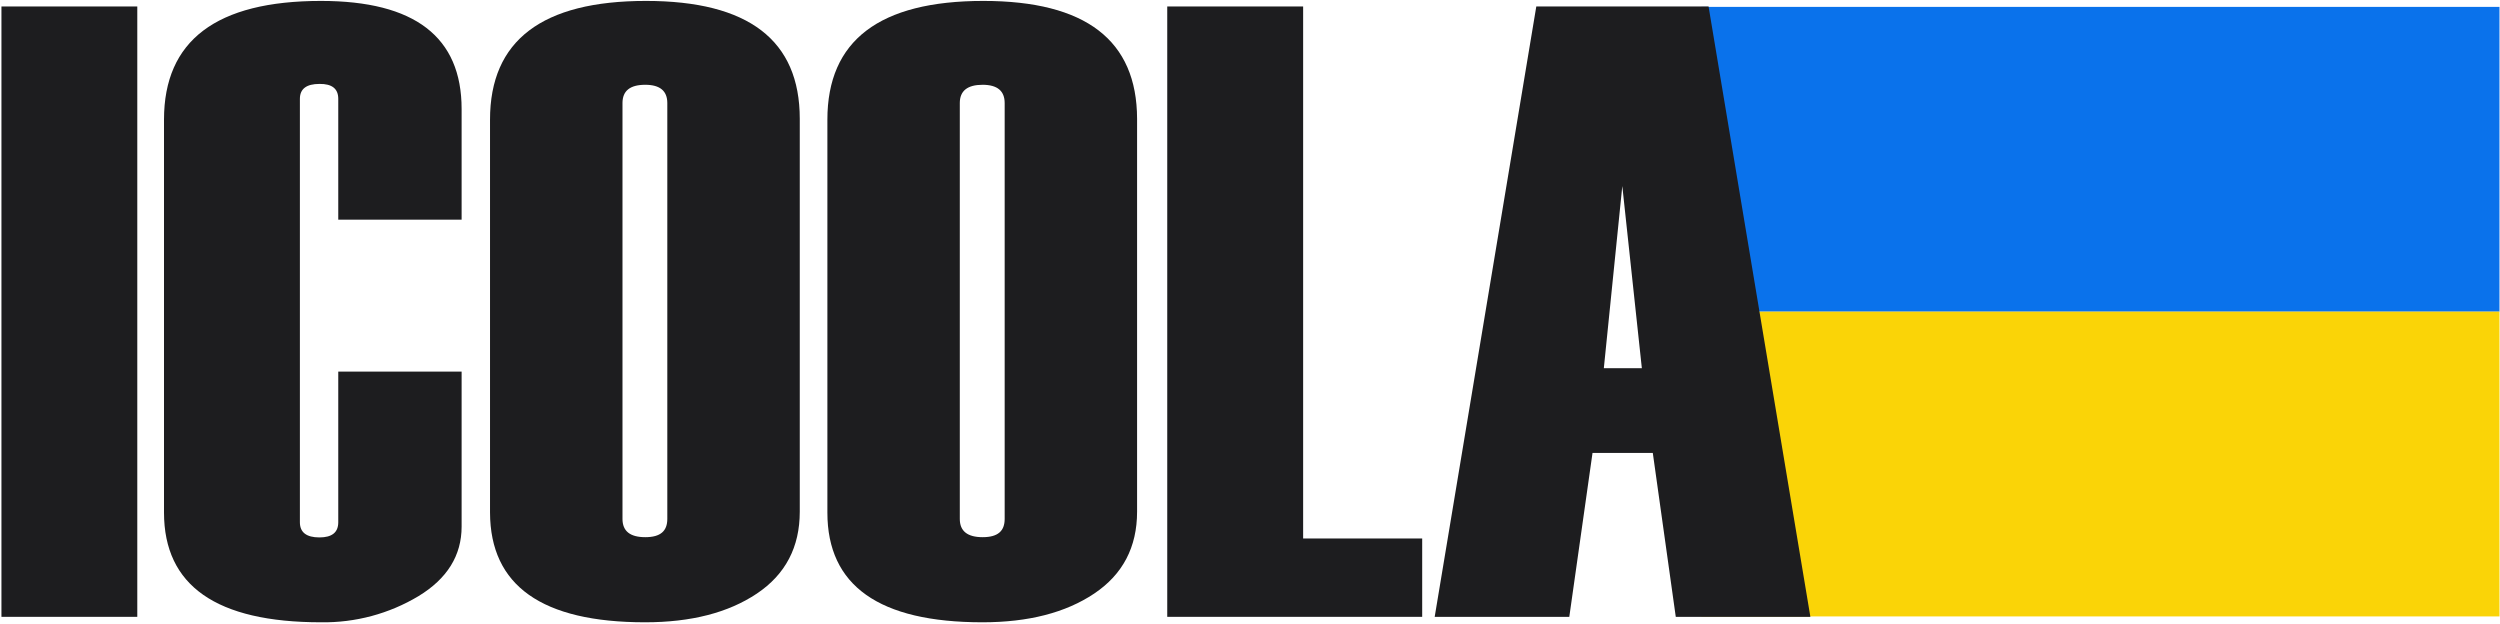
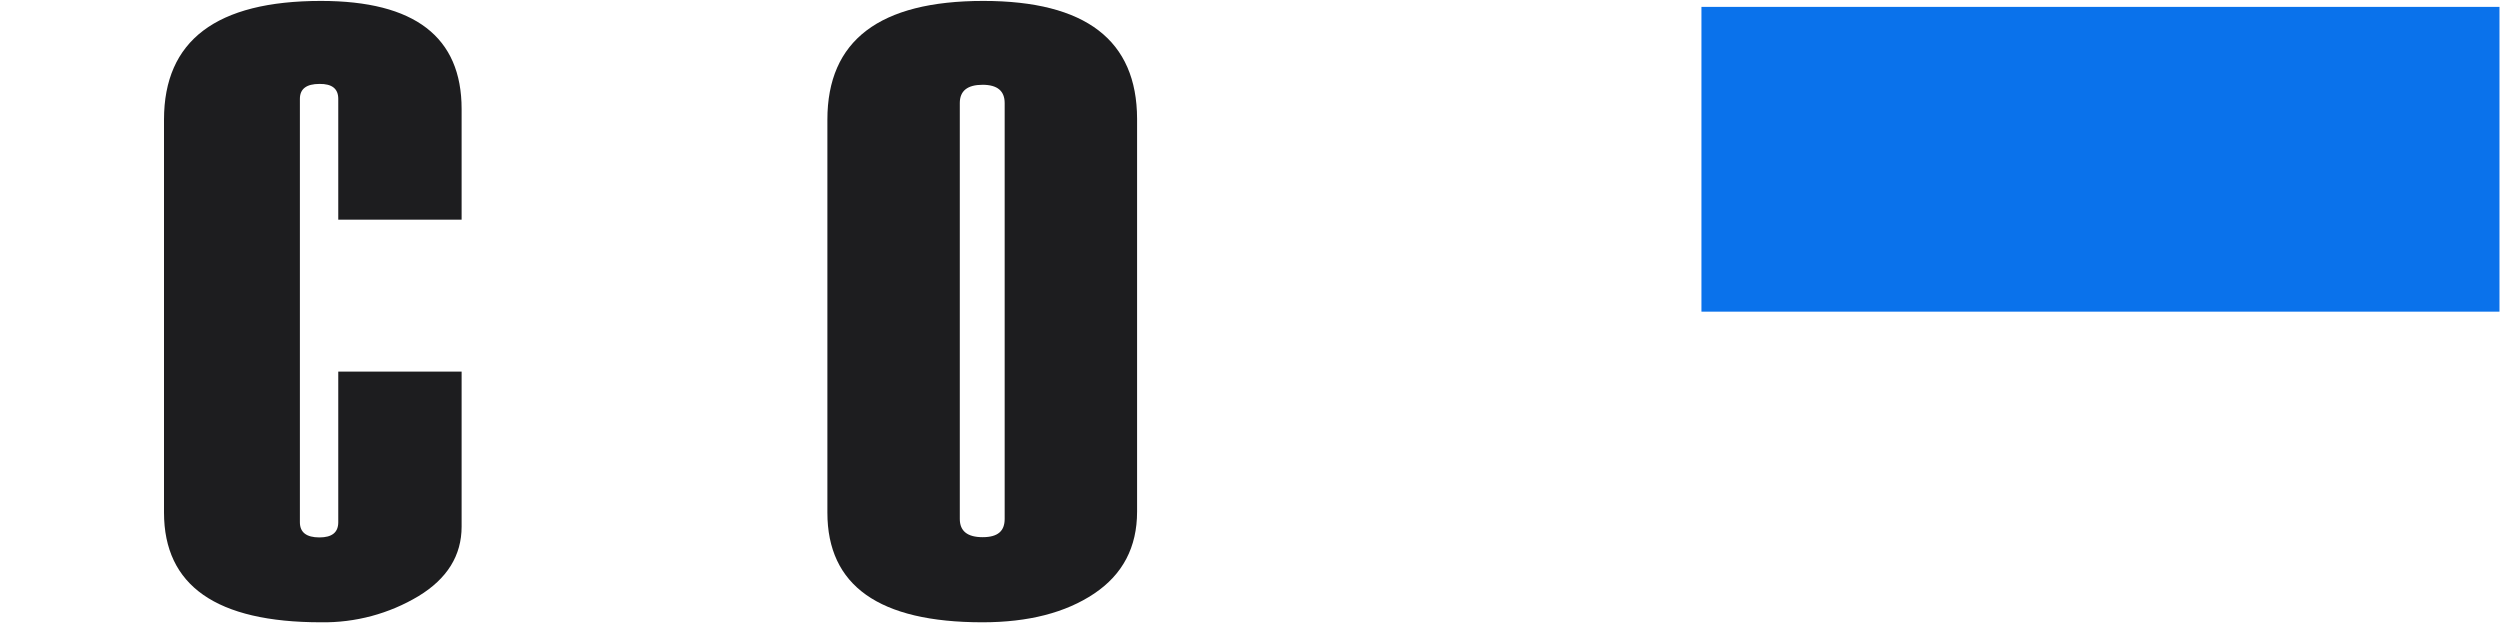
<svg xmlns="http://www.w3.org/2000/svg" width="1306" height="326" viewBox="0 0 1306 326" fill="none">
  <path d="M888.836 3.597L1305.73 3.597V162.809L888.836 162.809V3.597Z" fill="#0A72EB" />
-   <path d="M888.836 162.809L1305.73 162.809V322.021L888.836 322.021V162.809Z" fill="#FAD407" />
-   <path d="M71.72 322.235H0.758L0.758 3.383L71.72 3.383L71.72 322.235Z" fill="#1D1D1F" />
  <path d="M241.149 114.759H176.708V51.621C176.708 46.346 173.439 43.753 166.899 43.841C160.075 43.841 156.662 46.434 156.662 51.621L156.662 272.84C156.662 278.114 160.075 280.752 166.899 280.752C173.439 280.752 176.708 278.114 176.708 272.84L176.708 194.142H241.149L241.149 275.081C241.149 290.184 233.639 302.299 218.618 311.424C203.291 320.624 185.639 325.36 167.701 325.085C113.016 325.085 85.673 305.964 85.673 267.723L85.673 62.513C85.673 21.16 113.016 0.483 167.701 0.483C216.666 0.483 241.149 19.305 241.149 56.949V114.759Z" fill="#1D1D1F" />
-   <path d="M255.989 267.723V62.513C255.989 21.16 283.144 0.483 337.455 0.483C391.018 0.483 417.799 21.011 417.799 62.065V267.301C417.799 285.815 410.333 300.074 395.401 310.079C380.469 320.083 361.003 325.085 337.001 325.085C283.1 325.085 256.096 305.964 255.989 267.723ZM348.601 271.073L348.601 53.836C348.601 47.489 344.77 44.307 337.108 44.289C329.09 44.289 325.187 47.48 325.187 53.836L325.187 271.073C325.187 277.455 329.143 280.62 337.108 280.62C345.073 280.62 348.601 277.402 348.601 271.073Z" fill="#1D1D1F" />
  <path d="M432.227 267.723V62.513C432.227 21.16 459.383 0.483 513.694 0.483C567.149 0.483 593.922 21.011 594.011 62.065V267.301C594.011 285.815 586.545 300.074 571.613 310.079C556.681 320.083 537.223 325.085 513.239 325.085C459.214 325.085 432.209 305.964 432.227 267.723ZM524.839 271.073L524.839 53.836C524.839 47.489 521.008 44.307 513.346 44.289C505.381 44.289 501.399 47.472 501.399 53.836V271.073C501.399 277.455 505.381 280.62 513.346 280.62C521.311 280.62 524.839 277.402 524.839 271.073Z" fill="#1D1D1F" />
-   <path d="M742.953 322.235H609.769V3.383L680.758 3.383V281.304H742.953V322.235Z" fill="#1D1D1F" />
-   <path d="M945.742 322.235H875.421L863.42 236.601H831.935L819.801 322.235H749.48L802.561 3.383L892.554 3.383L945.742 322.235ZM857.701 192.347L847.491 97.193L837.842 192.347H857.701Z" fill="#1D1D1F" />
</svg>